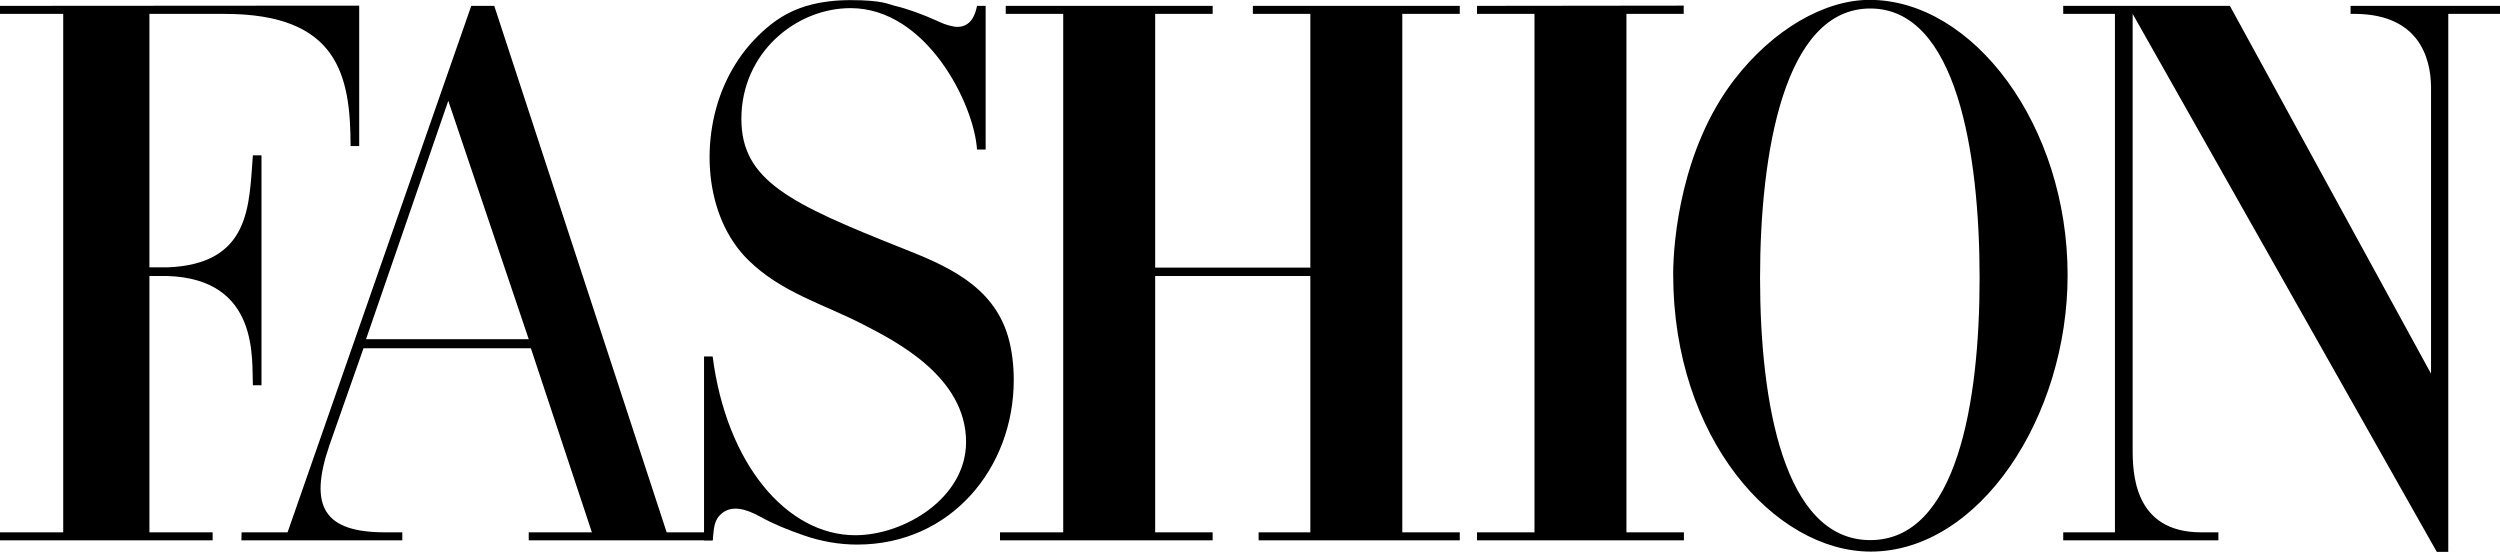
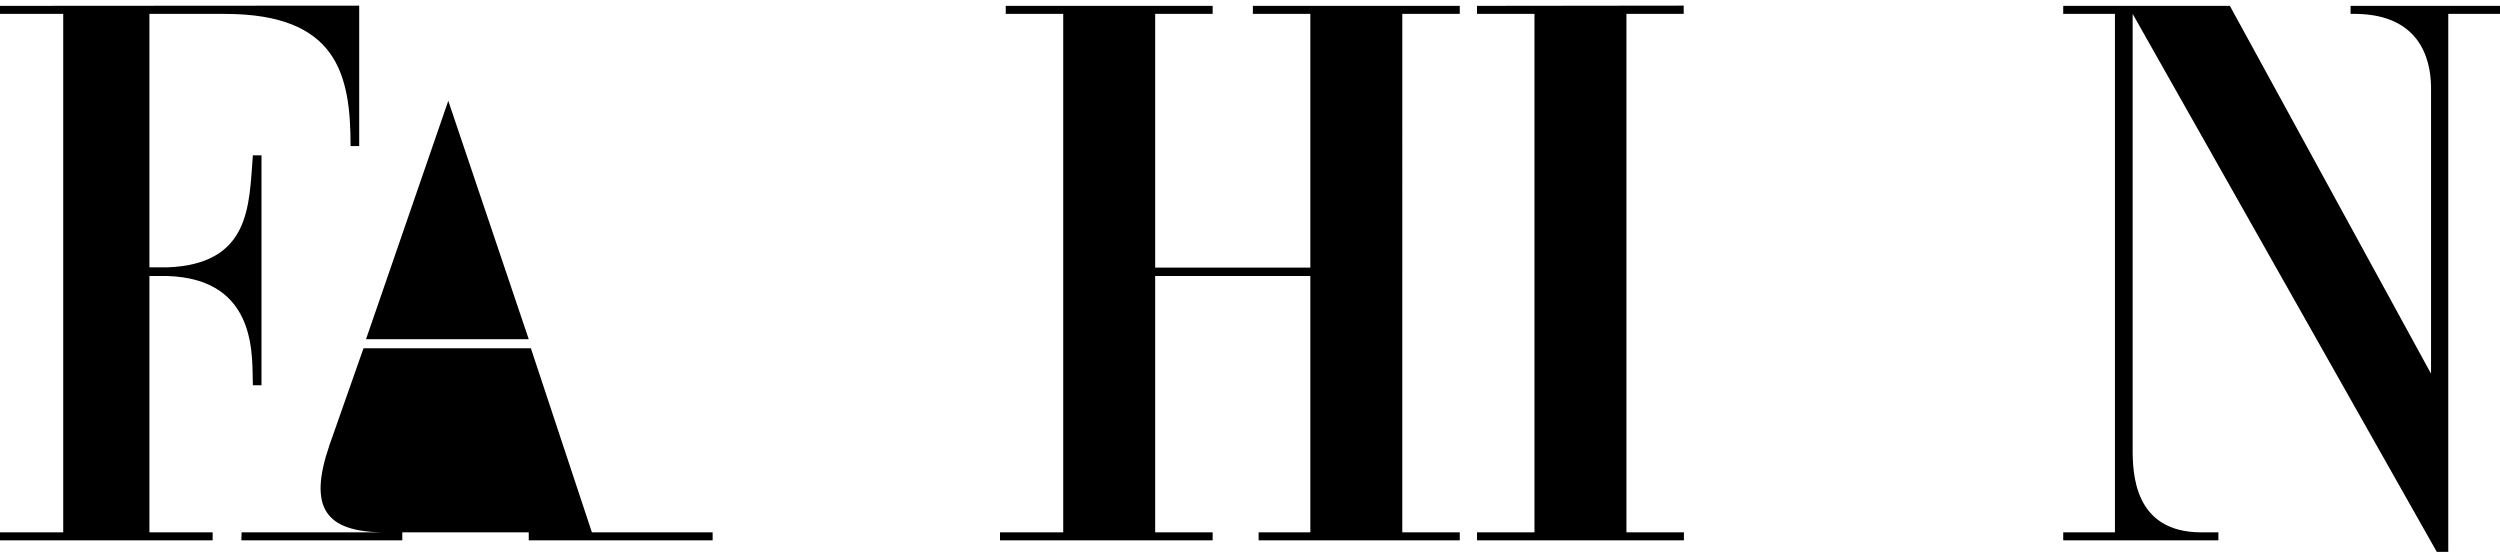
<svg xmlns="http://www.w3.org/2000/svg" height="96" viewBox="0 0 435 96" width="435">
-   <path d="M0 1.021v1.396h11v90.211H0v1.395h37v-1.395H26V48.021s2.971-.002 3 0c16.277.439 14.772 14.721 15 19.014h1.5V27.026H44c-.682 8.586-.296 18.942-14.885 19.495H26V2.418h13.112c19.656 0 21.888 10.623 21.888 23h1.5V.98L0 1.021zm63.688 58L78 17.541 92 59.02l-28.312.001zM116 92.625L86 1.021h-4L50.037 92.625h-8L42 94.021h28v-1.396h-3c-10.544 0-13.375-4.396-9.667-15.188l5.917-16.834h29.125l10.613 32.021H92v1.396h32v-1.396h-8zm138 0h-10V2.416h10V1.021h-36v1.395h10v44.146h-27V2.416h10V1.021h-36v1.395h10v90.209h-11v1.396h37v-1.396h-10V48.021h27v44.604h-9v1.396h35zm38.963-90.209V.979L257 1.021v1.395h10v90.209h-10v1.396h36v-1.396h-10V2.416zM409 1.021v1.396h1.094c10.825.215 12.823 7.656 12.906 12.604v50l-35-64h-29v1.396h9v90.211h-9v1.395h27v-1.395h-2.977c-11.783 0-11.964-10.377-11.94-14.729V2.416L424 96.021h2V2.416h9V1.021h-26z" />
-   <path d="M325.432 1.479c-15.057 0-19.182 25.26-19.182 46.891s4.113 45.609 19.182 45.609 19.018-23.99 19.018-45.609-3.962-46.891-19.018-46.891zm-23.709 12.435c6.792-8.836 15.783-13.936 23.575-13.936 18.082 0 34.465 21.887 34.465 47.891 0 24.738-15.383 48.109-34.267 48.109-16.682 0-34.362-19.71-34.362-48.236 0-5.93 1.395-21.837 10.589-33.828M157 43.187c7.321 2.909 15.731 6.321 18.388 15.328.704 2.386 1.005 5.088 1.005 7.597 0 15.364-10.978 28.645-27.242 28.645-3.157 0-6.302-.558-9.318-1.609-2.864-1-5.051-1.872-7.739-3.336-2.084-1.137-4.948-2.213-6.882-.121-1.117 1.206-.988 2.732-1.212 4.332h-1.5v-32h1.5c2.387 18.666 12.889 31.105 24.824 31.105 8.466 0 19.271-6.438 19.271-16.221 0-11.386-12.316-17.562-17.915-20.453-6.84-3.531-14.205-5.524-19.979-11.201-7.755-7.621-8.502-21.322-3.83-31.176 1.243-2.623 2.856-5.037 4.784-7.074 1.923-2.033 4.102-3.84 6.562-4.974 1.568-.724 4.7-2.007 10.283-2.007s6.547.717 7.72.994c2.231.527 4.87 1.51 7.13 2.523 1.102.496 1.744.834 3.259 1.109 2.984.342 3.664-2.484 3.891-3.628h1.5v25H170c-.5-7.883-8.754-24.604-22-24.604-9.505 0-19 7.771-19 19.275 0 10.727 8.5 14.746 28 22.496" />
+   <path d="M0 1.021v1.396h11v90.211H0v1.395h37v-1.395H26V48.021s2.971-.002 3 0c16.277.439 14.772 14.721 15 19.014h1.5V27.026H44c-.682 8.586-.296 18.942-14.885 19.495H26V2.418h13.112c19.656 0 21.888 10.623 21.888 23h1.5V.98L0 1.021zm63.688 58L78 17.541 92 59.02l-28.312.001zM116 92.625h-4L50.037 92.625h-8L42 94.021h28v-1.396h-3c-10.544 0-13.375-4.396-9.667-15.188l5.917-16.834h29.125l10.613 32.021H92v1.396h32v-1.396h-8zm138 0h-10V2.416h10V1.021h-36v1.395h10v44.146h-27V2.416h10V1.021h-36v1.395h10v90.209h-11v1.396h37v-1.396h-10V48.021h27v44.604h-9v1.396h35zm38.963-90.209V.979L257 1.021v1.395h10v90.209h-10v1.396h36v-1.396h-10V2.416zM409 1.021v1.396h1.094c10.825.215 12.823 7.656 12.906 12.604v50l-35-64h-29v1.396h9v90.211h-9v1.395h27v-1.395h-2.977c-11.783 0-11.964-10.377-11.94-14.729V2.416L424 96.021h2V2.416h9V1.021h-26z" />
</svg>